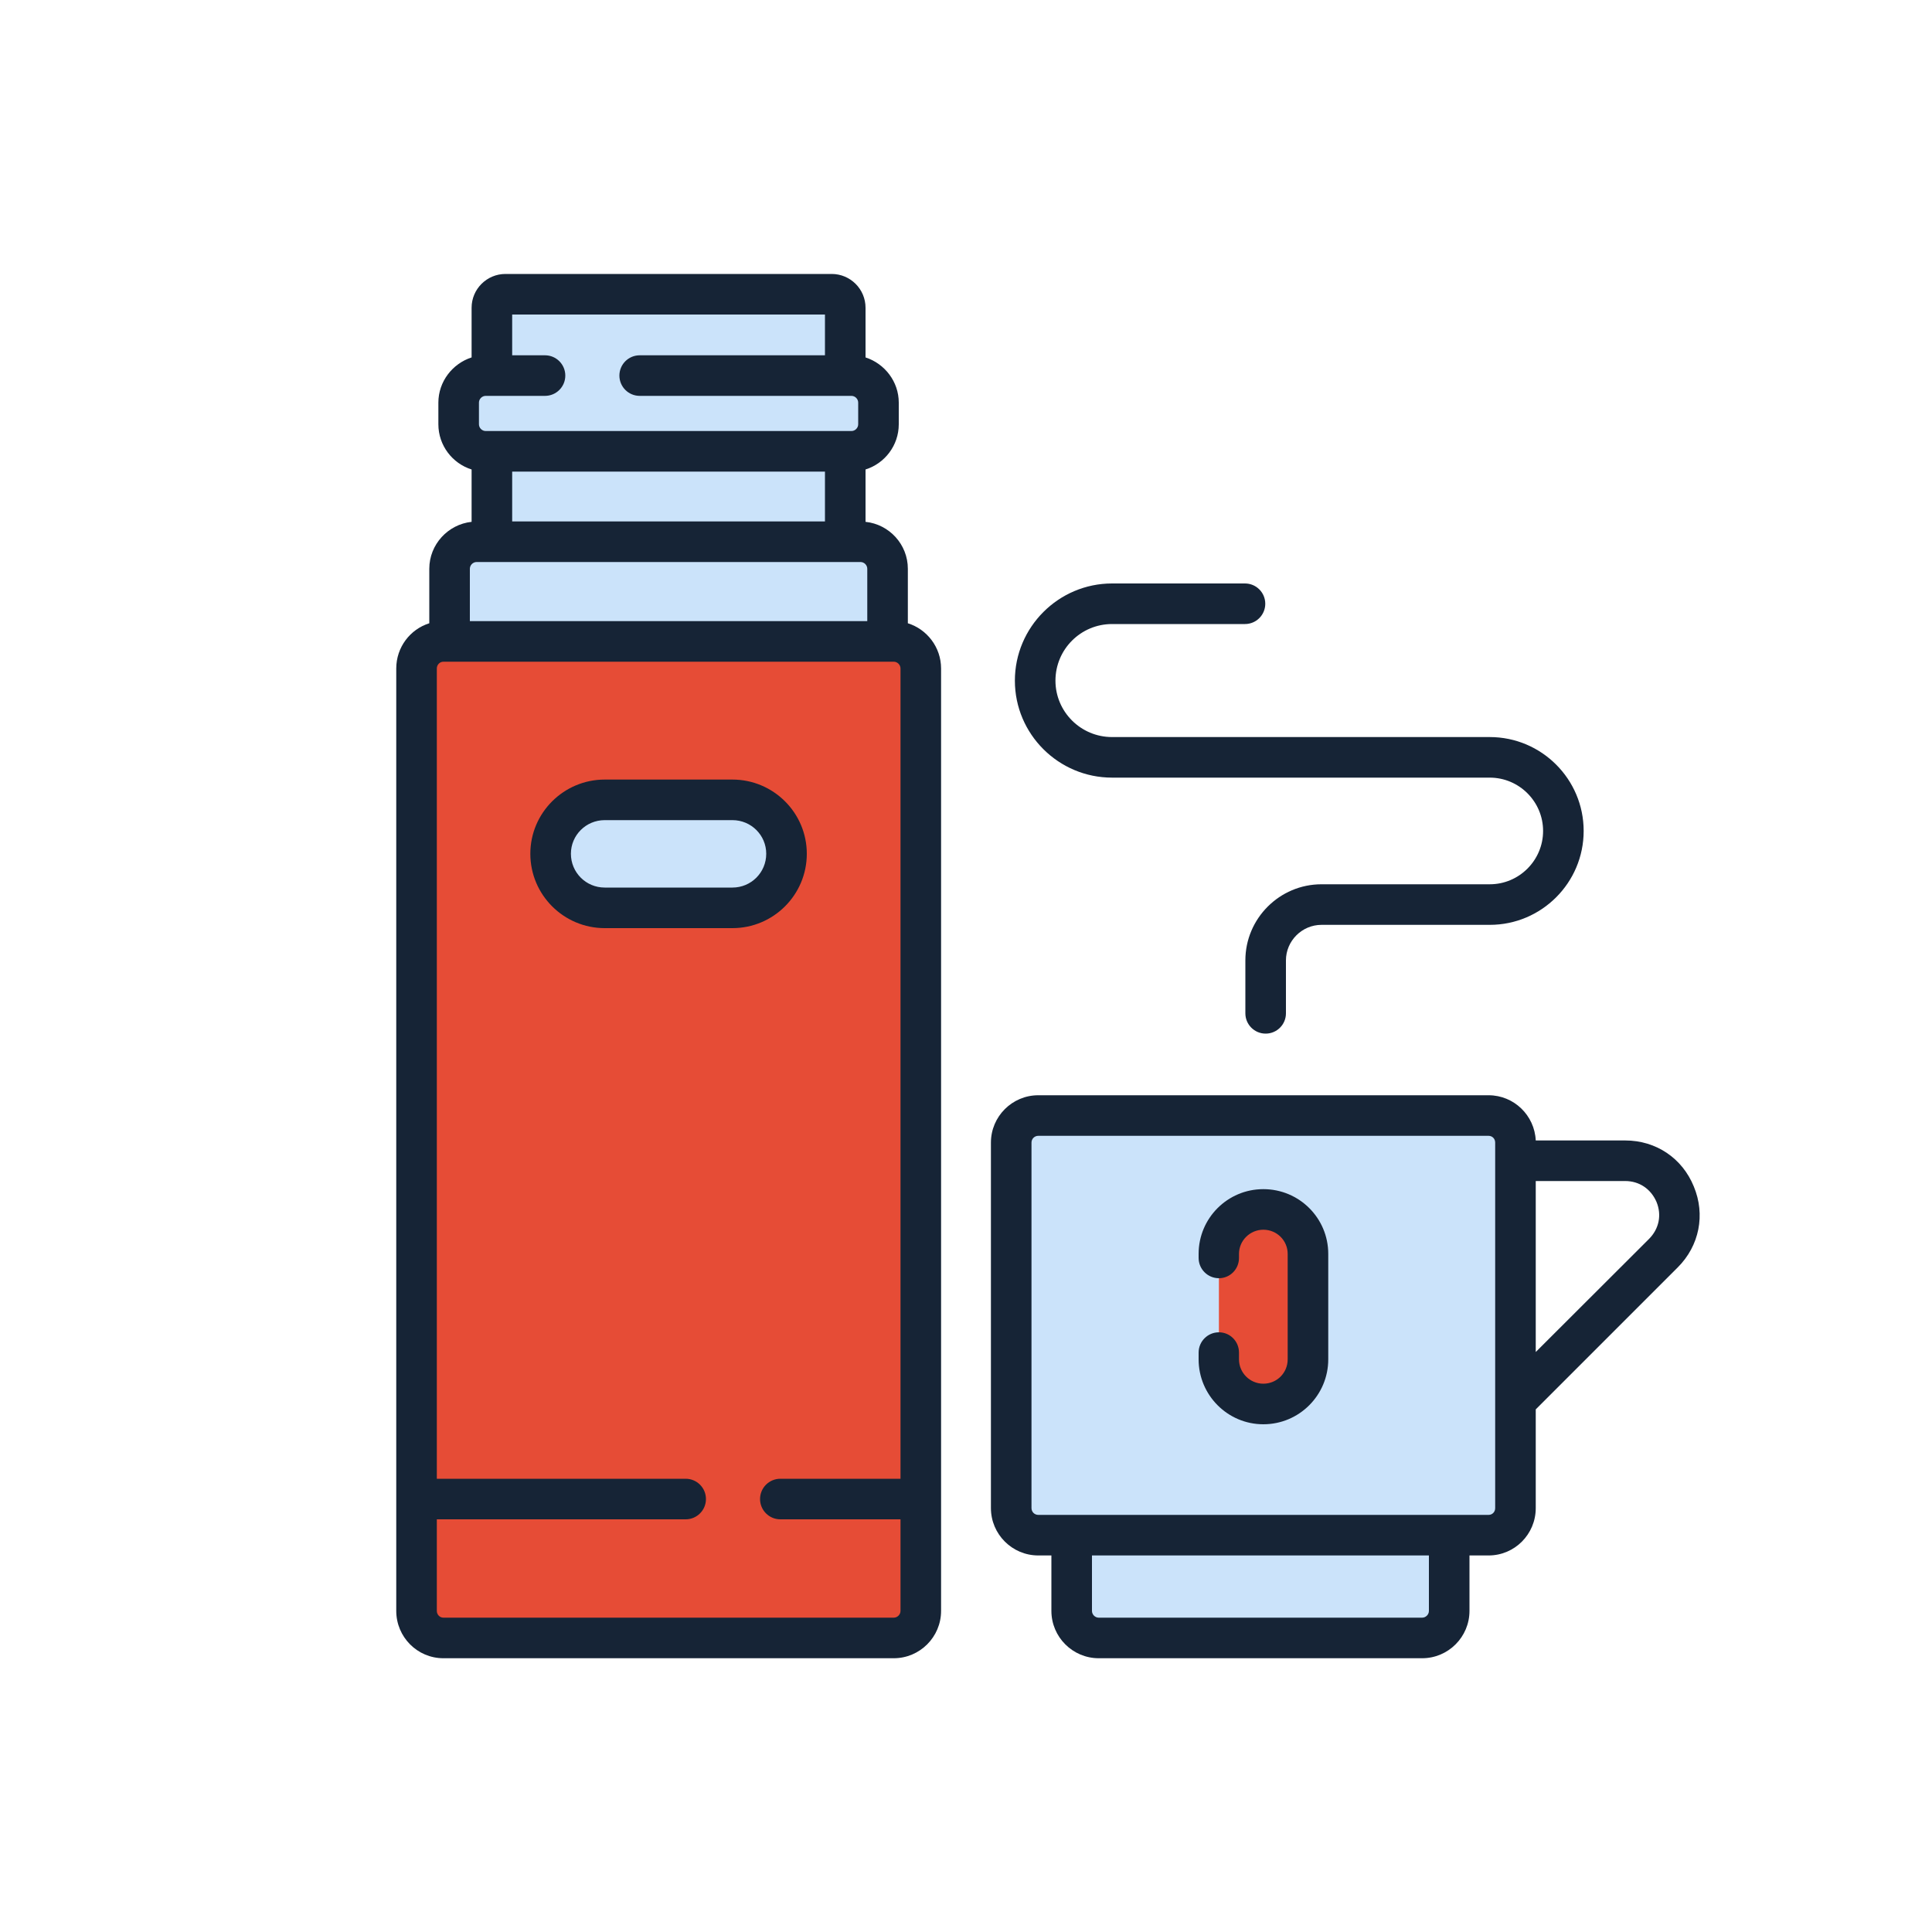
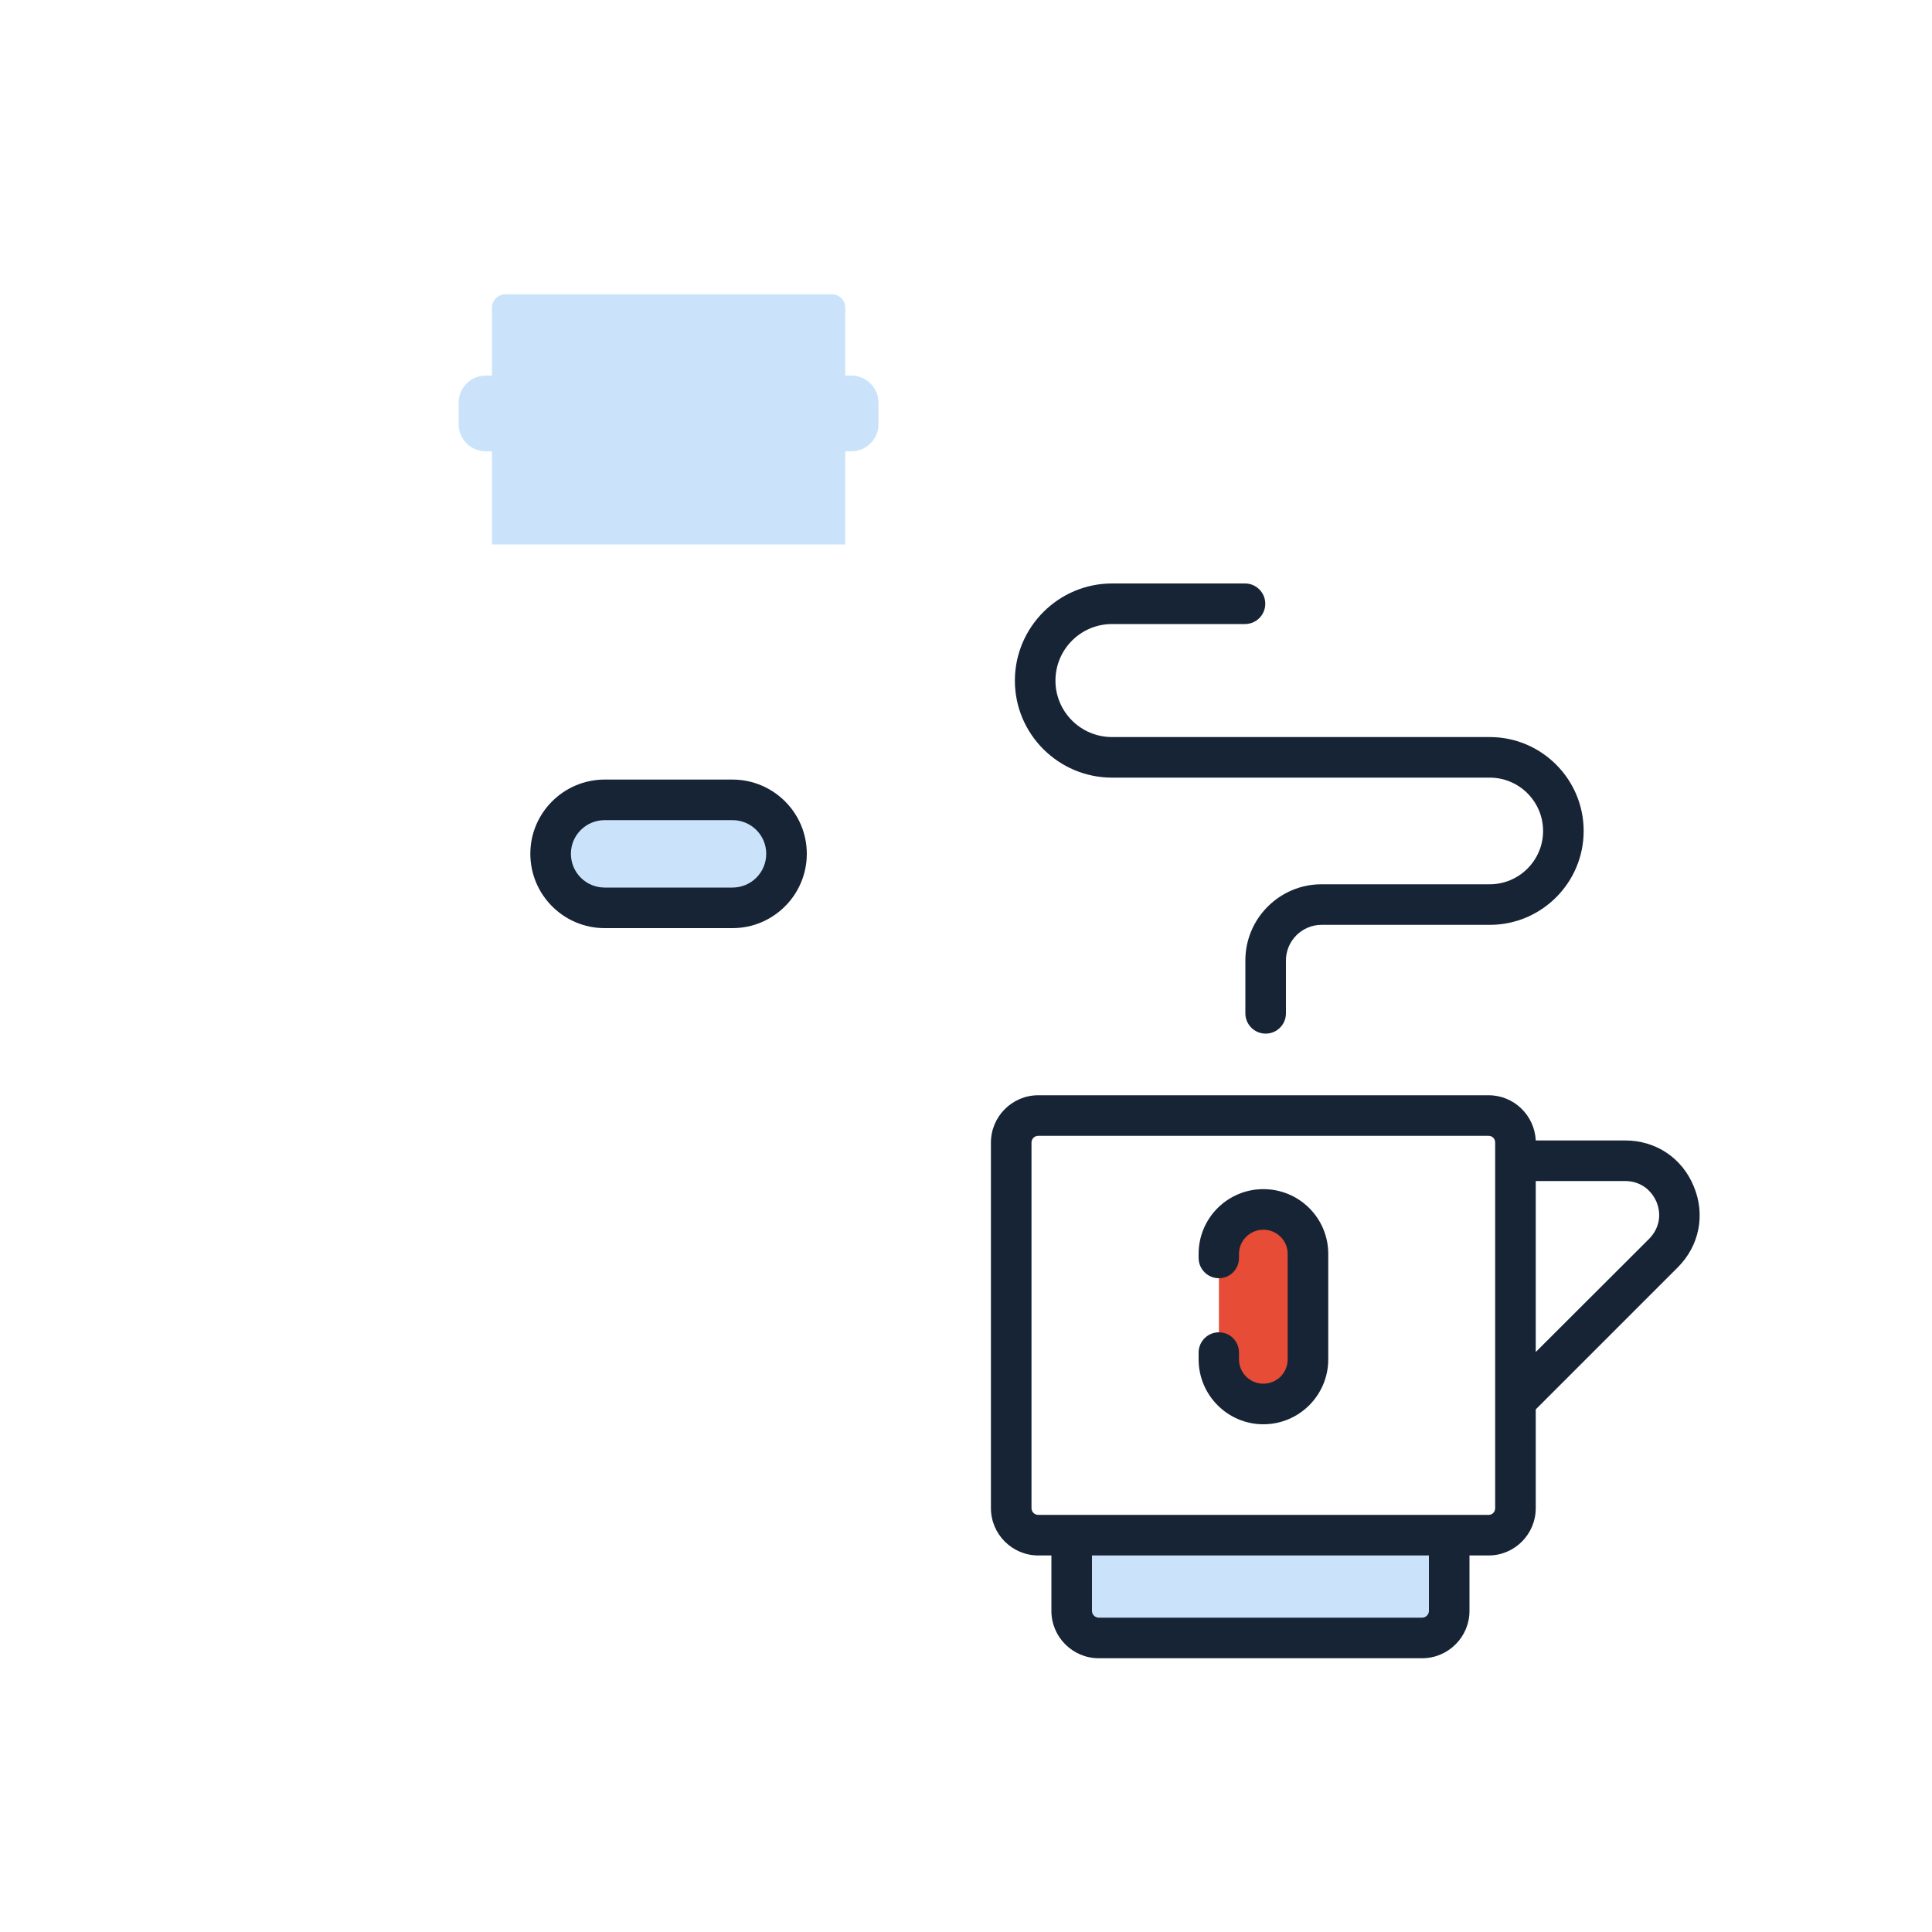
<svg xmlns="http://www.w3.org/2000/svg" xml:space="preserve" width="100px" height="100px" version="1.1" style="shape-rendering:geometricPrecision; text-rendering:geometricPrecision; image-rendering:optimizeQuality; fill-rule:evenodd; clip-rule:evenodd" viewBox="0 0 100 100">
  <defs>
    <style type="text/css">
   
    .fil0 {fill:none}
    .fil3 {fill:#162436;fill-rule:nonzero}
    .fil1 {fill:#CBE3FA;fill-rule:nonzero}
    .fil2 {fill:#E64C36;fill-rule:nonzero}
   
  </style>
  </defs>
  <g id="Capa_x0020_1">
    <rect class="fil0" width="100" height="100" />
    <g id="_1239774067296">
      <path class="fil1" d="M43.75 28.18l0 -12.25c0,-0.39 -0.31,-0.7 -0.7,-0.7l-16.89 0c-0.38,0 -0.7,0.31 -0.7,0.7l0 12.25 18.29 0z" />
-       <path class="fil1" d="M45.94 33.34l0 -3.9c0,-0.77 -0.63,-1.4 -1.4,-1.4l-19.87 0c-0.77,0 -1.4,0.63 -1.4,1.4l0 3.9 22.67 0z" />
      <path class="fil1" d="M55.47 79.32l0 4.06c0,0.77 0.63,1.4 1.4,1.4l16.74 0c0.77,0 1.4,-0.63 1.4,-1.4l0 -4.06 -19.54 0z" />
-       <path class="fil2" d="M46.26 84.78l-23.31 0c-0.77,0 -1.39,-0.63 -1.39,-1.4l0 -48.78c0,-0.77 0.62,-1.4 1.39,-1.4l23.31 0c0.77,0 1.4,0.63 1.4,1.4l0 48.78c0,0.77 -0.63,1.4 -1.4,1.4l0 0z" />
-       <path class="fil1" d="M77.05 79.46l-23.31 0c-0.77,0 -1.4,-0.62 -1.4,-1.4l0 -18.92c0,-0.78 0.63,-1.4 1.4,-1.4l23.31 0c0.77,0 1.39,0.62 1.39,1.4l0 18.92c0,0.78 -0.62,1.4 -1.39,1.4l0 0z" />
      <path class="fil1" d="M45.47 21.96l0 -1.12c0,-0.77 -0.63,-1.4 -1.4,-1.4l-18.93 0c-0.77,0 -1.4,0.63 -1.4,1.4l0 1.12c0,0.77 0.63,1.4 1.4,1.4l18.93 0c0.77,0 1.4,-0.63 1.4,-1.4l0 0z" />
    </g>
    <path class="fil1" d="M40.71 44.19c0,1.54 -1.26,2.8 -2.8,2.8l-6.61 0c-1.54,0 -2.8,-1.26 -2.8,-2.8 0,-1.53 1.26,-2.79 2.8,-2.79l6.61 0c1.54,0 2.8,1.26 2.8,2.79z" />
    <path class="fil2" d="M65.39 72.67c-1.27,0 -2.3,-1.04 -2.3,-2.31l0 -5.46c0,-1.27 1.03,-2.3 2.3,-2.3 1.27,0 2.31,1.03 2.31,2.3l0 5.46c0,1.27 -1.04,2.31 -2.31,2.31z" />
    <g id="_1239774070992">
      <path class="fil3" d="M87.67 61.41c-0.6,-1.47 -1.96,-2.38 -3.55,-2.38l-4.63 0c-0.06,-1.3 -1.13,-2.34 -2.44,-2.34l-23.31 0c-1.35,0 -2.45,1.1 -2.45,2.45l0 18.92c0,1.35 1.1,2.45 2.45,2.45l0.68 0 0 2.87c0,1.35 1.1,2.45 2.45,2.45l16.74 0c1.35,0 2.45,-1.1 2.45,-2.45l0 -2.87 0.99 0c1.35,0 2.44,-1.1 2.44,-2.45l0 -5.11 7.35 -7.35c1.12,-1.12 1.44,-2.73 0.83,-4.19l0 0zm-13.71 21.97c0,0.19 -0.16,0.35 -0.35,0.35l-16.74 0c-0.19,0 -0.35,-0.16 -0.35,-0.35l0 -2.87 17.44 0 0 2.87 0 0zm3.43 -5.32c0,0.2 -0.15,0.35 -0.34,0.35l-23.31 0c-0.19,0 -0.35,-0.15 -0.35,-0.35l0 -18.92c0,-0.2 0.16,-0.35 0.35,-0.35l23.31 0c0.19,0 0.34,0.15 0.34,0.35l0 18.92zm7.97 -13.94l-5.87 5.86 0 -8.85 4.63 0c0.73,0 1.33,0.41 1.62,1.08 0.28,0.68 0.13,1.39 -0.38,1.91z" />
      <path class="fil3" d="M41.76 44.19c0,-2.12 -1.73,-3.84 -3.85,-3.84l-6.61 0c-2.12,0 -3.85,1.72 -3.85,3.84 0,2.13 1.73,3.85 3.85,3.85l6.61 0c2.12,0 3.85,-1.72 3.85,-3.85zm-3.85 1.75l-6.61 0c-0.97,0 -1.75,-0.78 -1.75,-1.75 0,-0.96 0.78,-1.74 1.75,-1.74l6.61 0c0.97,0 1.75,0.78 1.75,1.74 0,0.97 -0.78,1.75 -1.75,1.75z" />
      <path class="fil3" d="M57.56 40.25l19.55 0c1.52,0 2.76,1.24 2.76,2.76 0,1.52 -1.24,2.76 -2.76,2.76l-8.71 0c-2.17,0 -3.94,1.77 -3.94,3.94l0 2.74c0,0.58 0.47,1.05 1.05,1.05 0.58,0 1.05,-0.47 1.05,-1.05l0 -2.74c0,-1.01 0.83,-1.84 1.84,-1.84l8.71 0c2.68,0 4.86,-2.18 4.86,-4.86 0,-2.68 -2.18,-4.86 -4.86,-4.86l-19.55 0c-1.62,0 -2.93,-1.31 -2.93,-2.92 0,-1.62 1.31,-2.93 2.93,-2.93l6.88 0c0.58,0 1.05,-0.47 1.05,-1.05 0,-0.58 -0.47,-1.05 -1.05,-1.05l-6.88 0c-2.77,0 -5.03,2.26 -5.03,5.03 0,2.77 2.26,5.02 5.03,5.02l0 0z" />
-       <path class="fil3" d="M48.71 34.6c0,-1.1 -0.73,-2.03 -1.72,-2.34l0 -2.82c0,-1.26 -0.96,-2.3 -2.19,-2.43l0 -2.71c0.99,-0.31 1.72,-1.24 1.72,-2.34l0 -1.12c0,-1.09 -0.73,-2.02 -1.72,-2.34l0 -2.57c0,-0.97 -0.79,-1.75 -1.75,-1.75l-16.89 0c-0.96,0 -1.75,0.78 -1.75,1.75l0 2.57c-0.99,0.32 -1.72,1.25 -1.72,2.34l0 1.12c0,1.1 0.73,2.03 1.72,2.34l0 2.71c-1.22,0.13 -2.19,1.17 -2.19,2.43l0 2.82c-0.99,0.31 -1.71,1.24 -1.71,2.34l0 48.78c0,1.35 1.09,2.45 2.44,2.45l23.31 0c1.35,0 2.45,-1.1 2.45,-2.45l0 -48.78zm-23.92 -13.76c0,-0.19 0.16,-0.35 0.35,-0.35l3.07 0c0.58,0 1.05,-0.47 1.05,-1.05 0,-0.58 -0.47,-1.05 -1.05,-1.05l-1.7 0 0 -2.11 16.19 0 0 2.11 -9.59 0c-0.58,0 -1.05,0.47 -1.05,1.05 0,0.58 0.47,1.05 1.05,1.05l10.96 0c0.19,0 0.35,0.16 0.35,0.35l0 1.12c0,0.19 -0.16,0.35 -0.35,0.35l-18.93 0c-0.19,0 -0.35,-0.16 -0.35,-0.35l0 -1.12zm17.91 3.57l0 2.58 -16.19 0 0 -2.58 16.19 0zm-18.38 5.03c0,-0.19 0.16,-0.35 0.35,-0.35l19.87 0c0.19,0 0.35,0.16 0.35,0.35l0 2.71 -20.57 0 0 -2.71zm22.29 47.1l-6.22 0c-0.58,0 -1.05,0.47 -1.05,1.05 0,0.58 0.47,1.05 1.05,1.05l6.22 0 0 4.74c0,0.19 -0.16,0.35 -0.35,0.35l-23.31 0c-0.19,0 -0.34,-0.16 -0.34,-0.35l0 -4.74 12.88 0c0.58,0 1.05,-0.47 1.05,-1.05 0,-0.58 -0.47,-1.05 -1.05,-1.05l-12.88 0 0 -41.94c0,-0.19 0.15,-0.35 0.34,-0.35l23.31 0c0.19,0 0.35,0.16 0.35,0.35l0 41.94z" />
      <path class="fil3" d="M65.39 61.55c-1.85,0 -3.35,1.5 -3.35,3.35l0 0.21c0,0.58 0.47,1.05 1.05,1.05 0.58,0 1.04,-0.47 1.04,-1.05l0 -0.21c0,-0.69 0.57,-1.25 1.26,-1.25 0.7,0 1.26,0.56 1.26,1.25l0 5.46c0,0.7 -0.56,1.26 -1.26,1.26 -0.69,0 -1.26,-0.56 -1.26,-1.26l0 -0.35c0,-0.58 -0.46,-1.05 -1.04,-1.05 -0.58,0 -1.05,0.47 -1.05,1.05l0 0.35c0,1.85 1.5,3.36 3.35,3.36 1.86,0 3.36,-1.51 3.36,-3.36l0 -5.46c0,-1.85 -1.5,-3.35 -3.36,-3.35z" />
    </g>
    <g id="_1239774071040">
  </g>
    <g id="_1239774073200">
  </g>
    <g id="_1239774073968">
  </g>
    <g id="_1239774074352">
  </g>
    <g id="_1239774075888">
  </g>
    <g id="_1239774076080">
  </g>
    <g id="_1239774076128">
  </g>
    <g id="_1239774076512">
  </g>
    <g id="_1239774078768">
  </g>
    <g id="_1239774078336">
  </g>
    <g id="_1239774016176">
  </g>
    <g id="_1239774015888">
  </g>
    <g id="_1239774016464">
  </g>
    <g id="_1239774016560">
  </g>
    <g id="_1239774018480">
  </g>
  </g>
</svg>